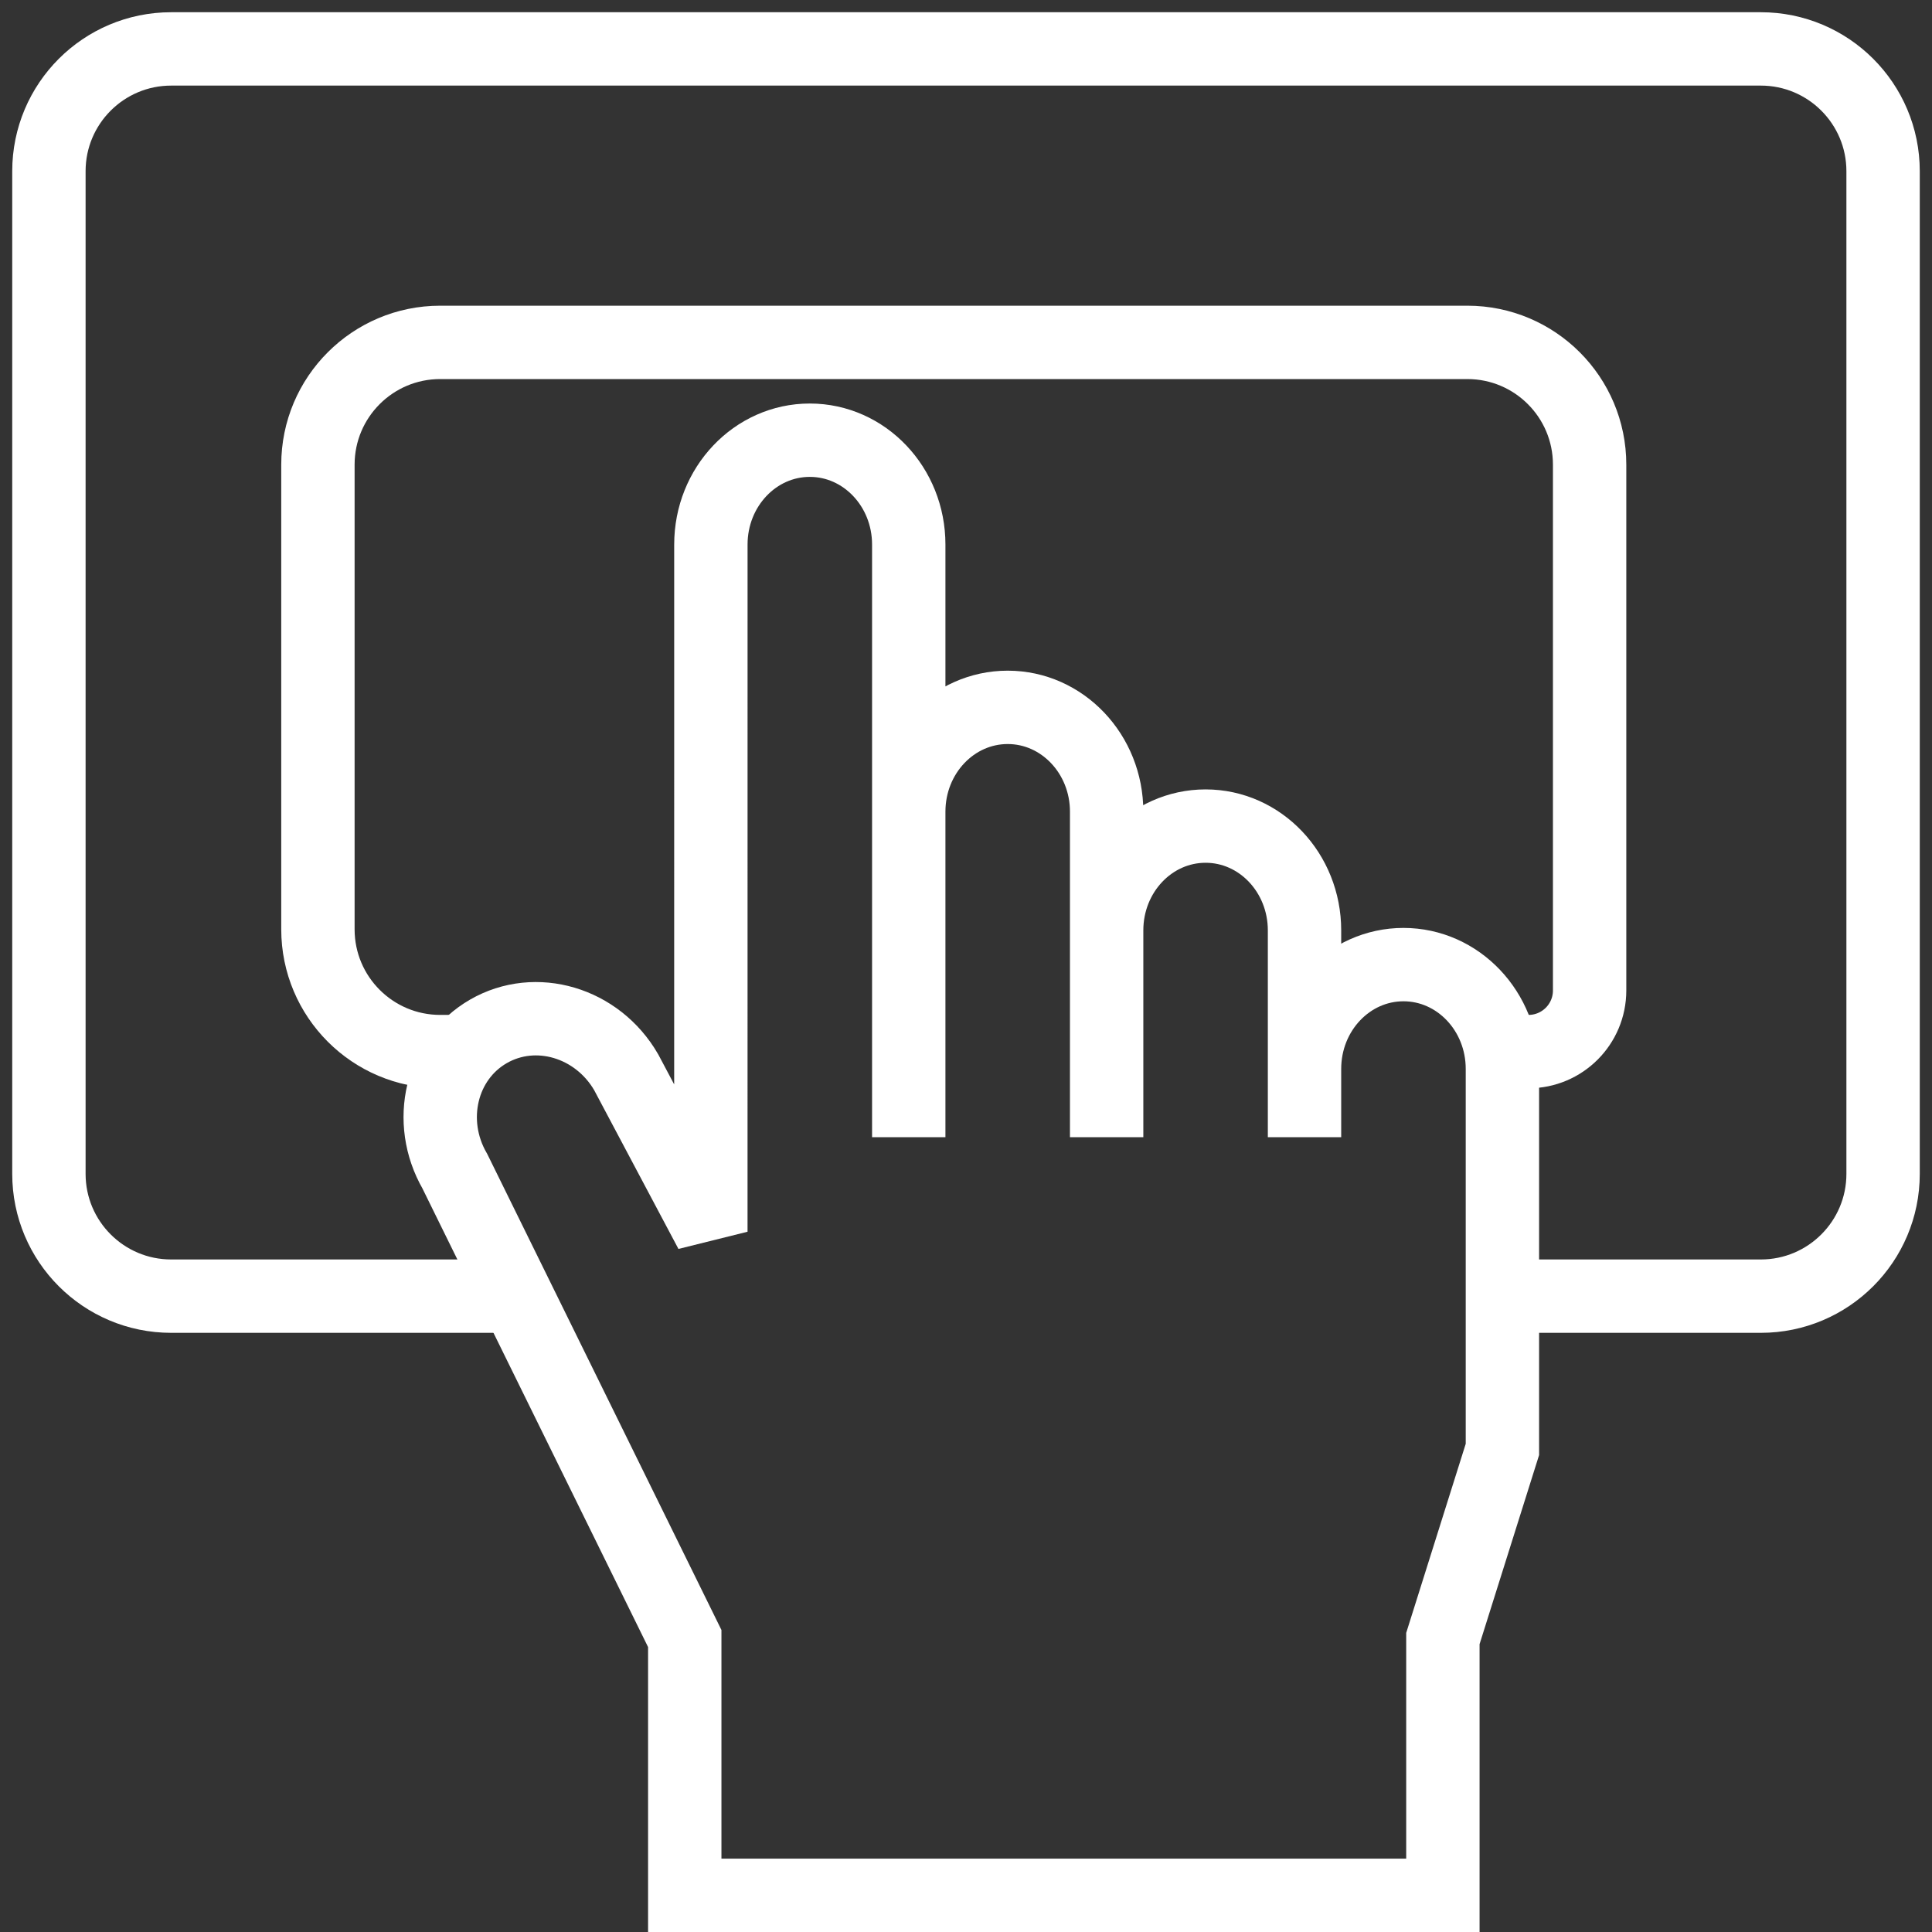
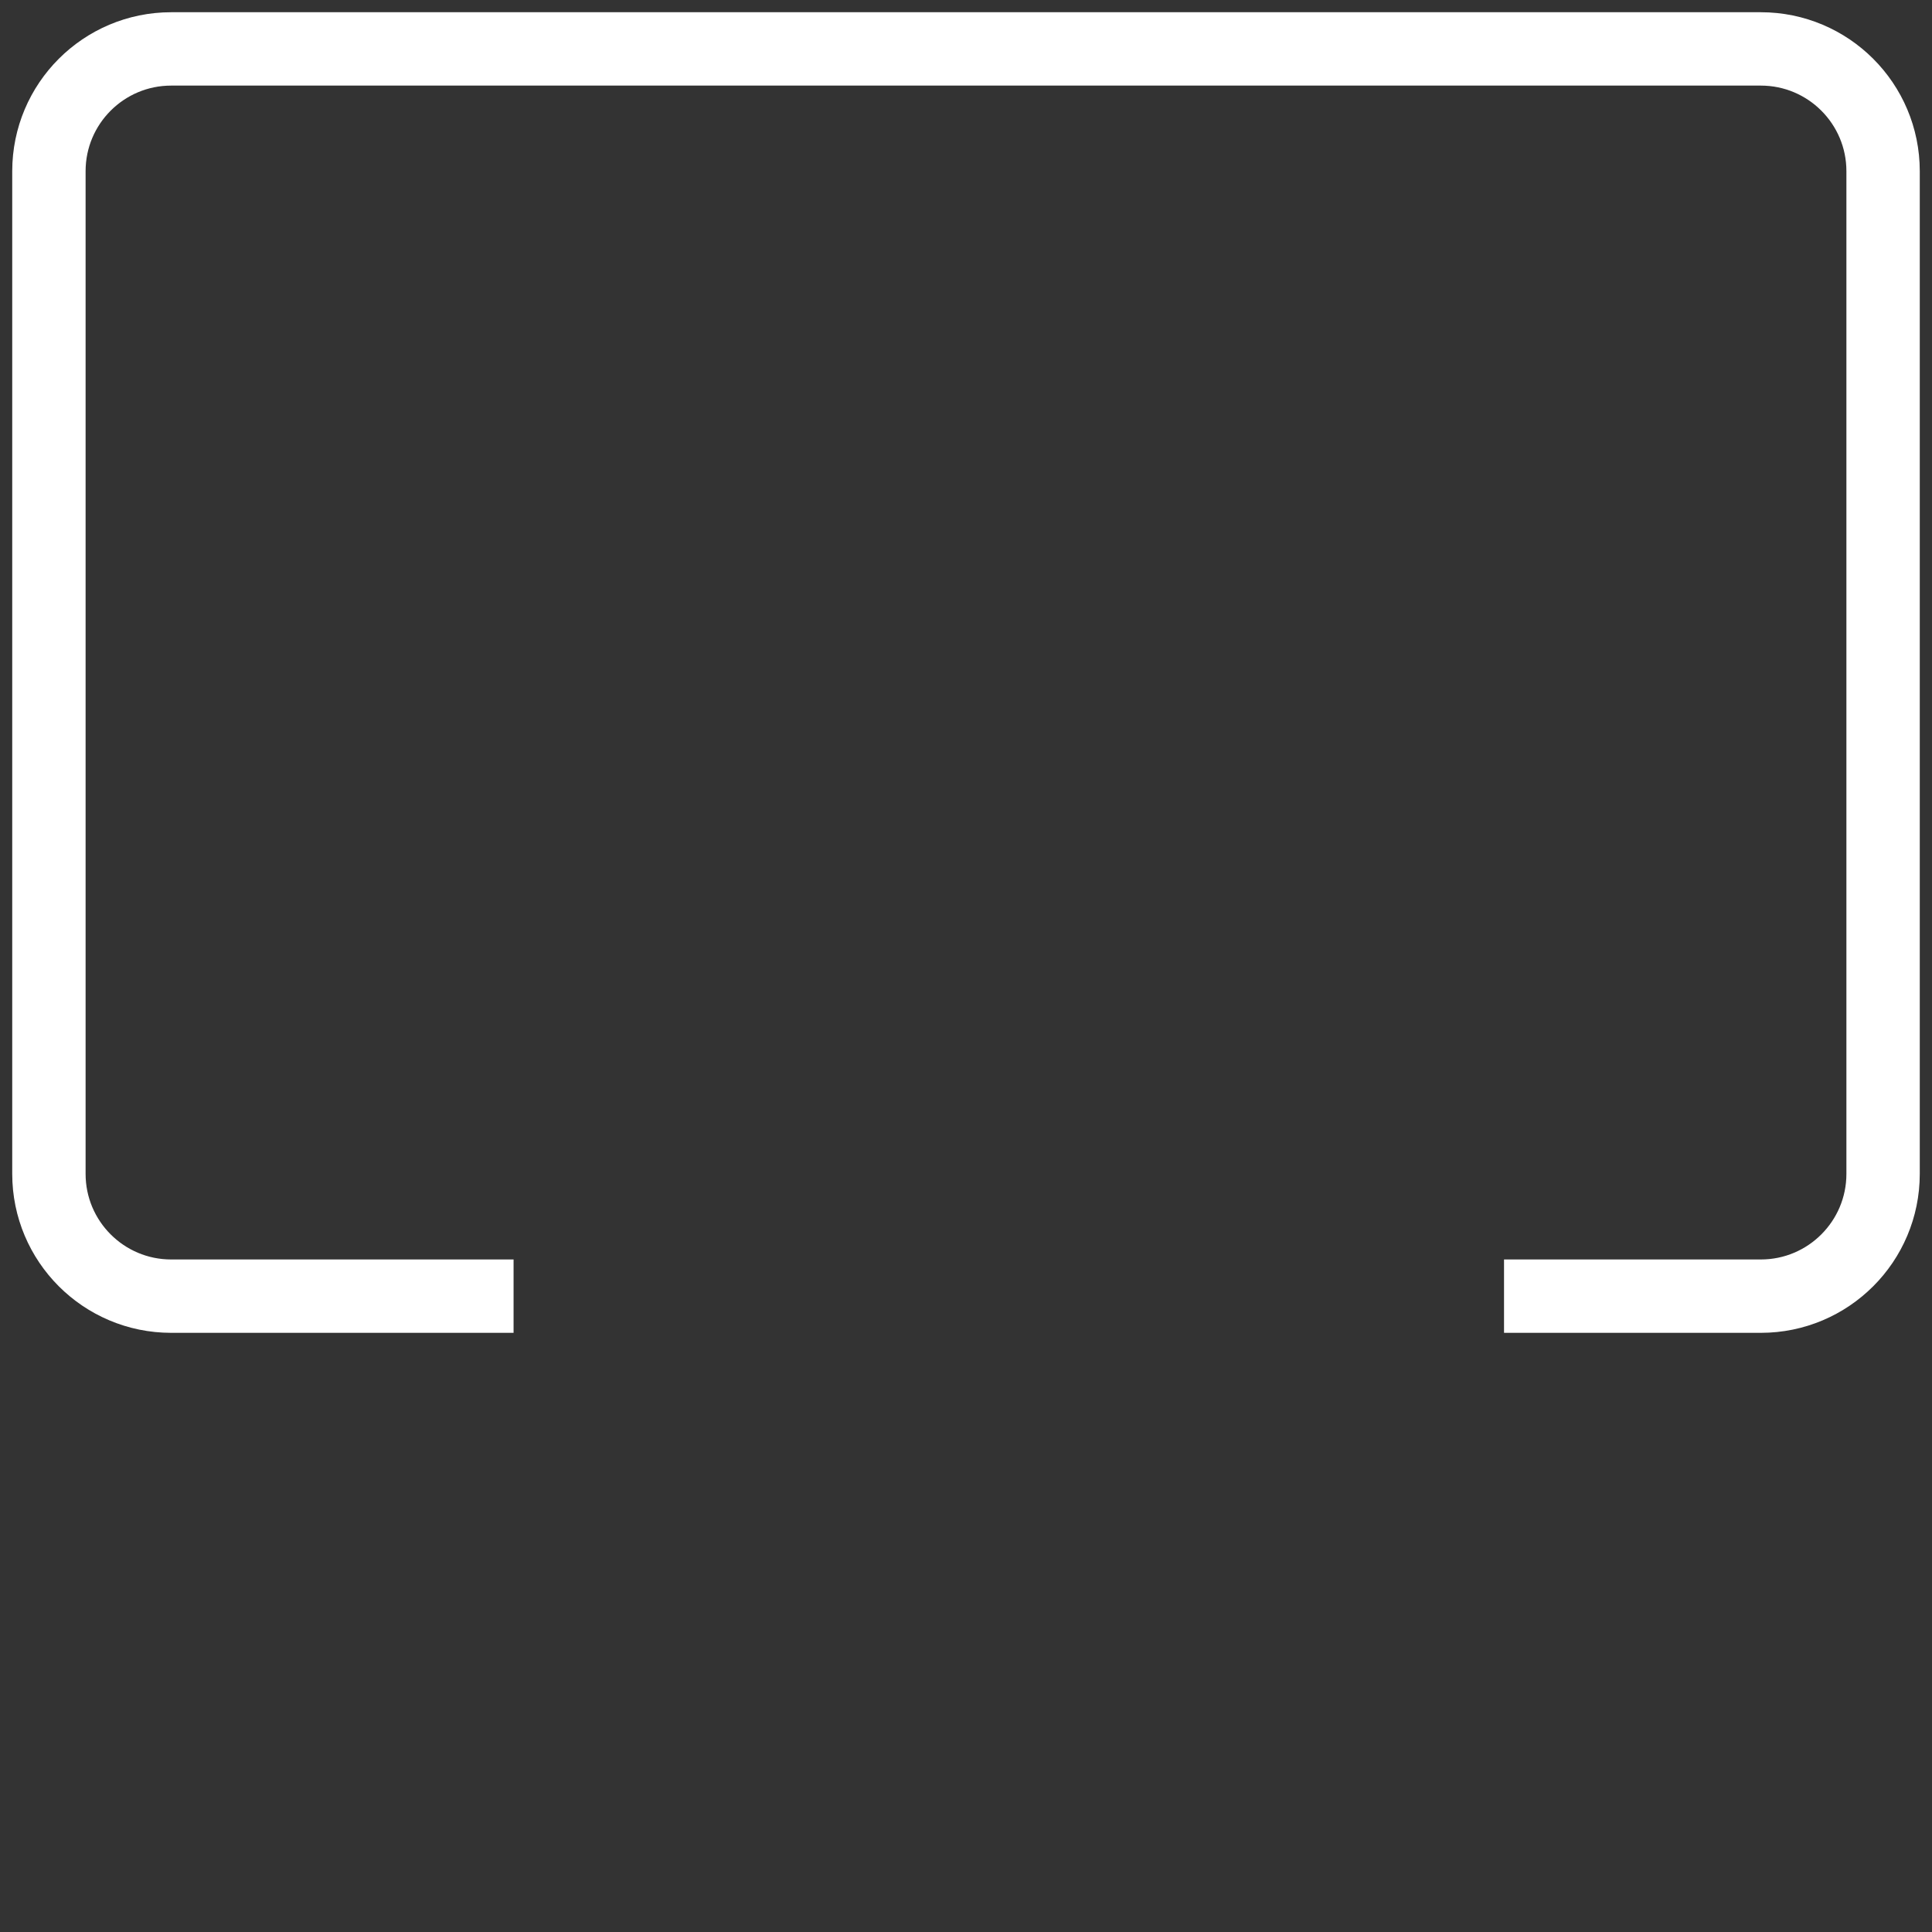
<svg xmlns="http://www.w3.org/2000/svg" width="79" height="79" viewBox="0 0 79 79" fill="none">
  <rect x="0" y="0" width="79" height="79" fill="#333333" stroke="none" />
  <path d="M61.5 53H72C74.761 53 77 50.761 77 48V7C77 4.239 74.761 2 72 2H7C4.239 2 2 4.239 2 7V48C2 50.761 4.239 53 7 53H21" stroke="white" stroke-width="3" />
-   <path d="M62.5 43V43C63.881 43 65 41.881 65 40.5V19C65 16.239 62.761 14 60 14H18C15.239 14 13 16.239 13 19V38C13 40.761 15.239 43 18 43H19.5" stroke="white" stroke-width="3" />
-   <path d="M37.159 33.189V22.266C37.159 19.91 35.348 18 33.113 18C30.879 18 29.068 19.91 29.068 22.266L29.067 50.366L25.606 43.846C24.428 41.806 21.905 41.057 19.97 42.174C18.035 43.292 17.421 45.851 18.599 47.892L28 67V77.5H59V67L61.434 59.267V43.489M37.159 33.189C37.159 30.833 38.971 28.924 41.205 28.924C43.439 28.924 45.251 30.833 45.251 33.189V38.044M37.159 33.189V46.5M45.251 46.5V38.044M45.251 38.044C45.251 35.688 47.062 33.779 49.297 33.779C51.531 33.779 53.342 35.688 53.342 38.044V43.708M53.342 46.5V43.708M53.342 43.708C53.342 41.352 55.154 39.443 57.388 39.443C59.623 39.443 61.434 41.352 61.434 43.708V54.817" stroke="white" stroke-width="3" />
</svg>